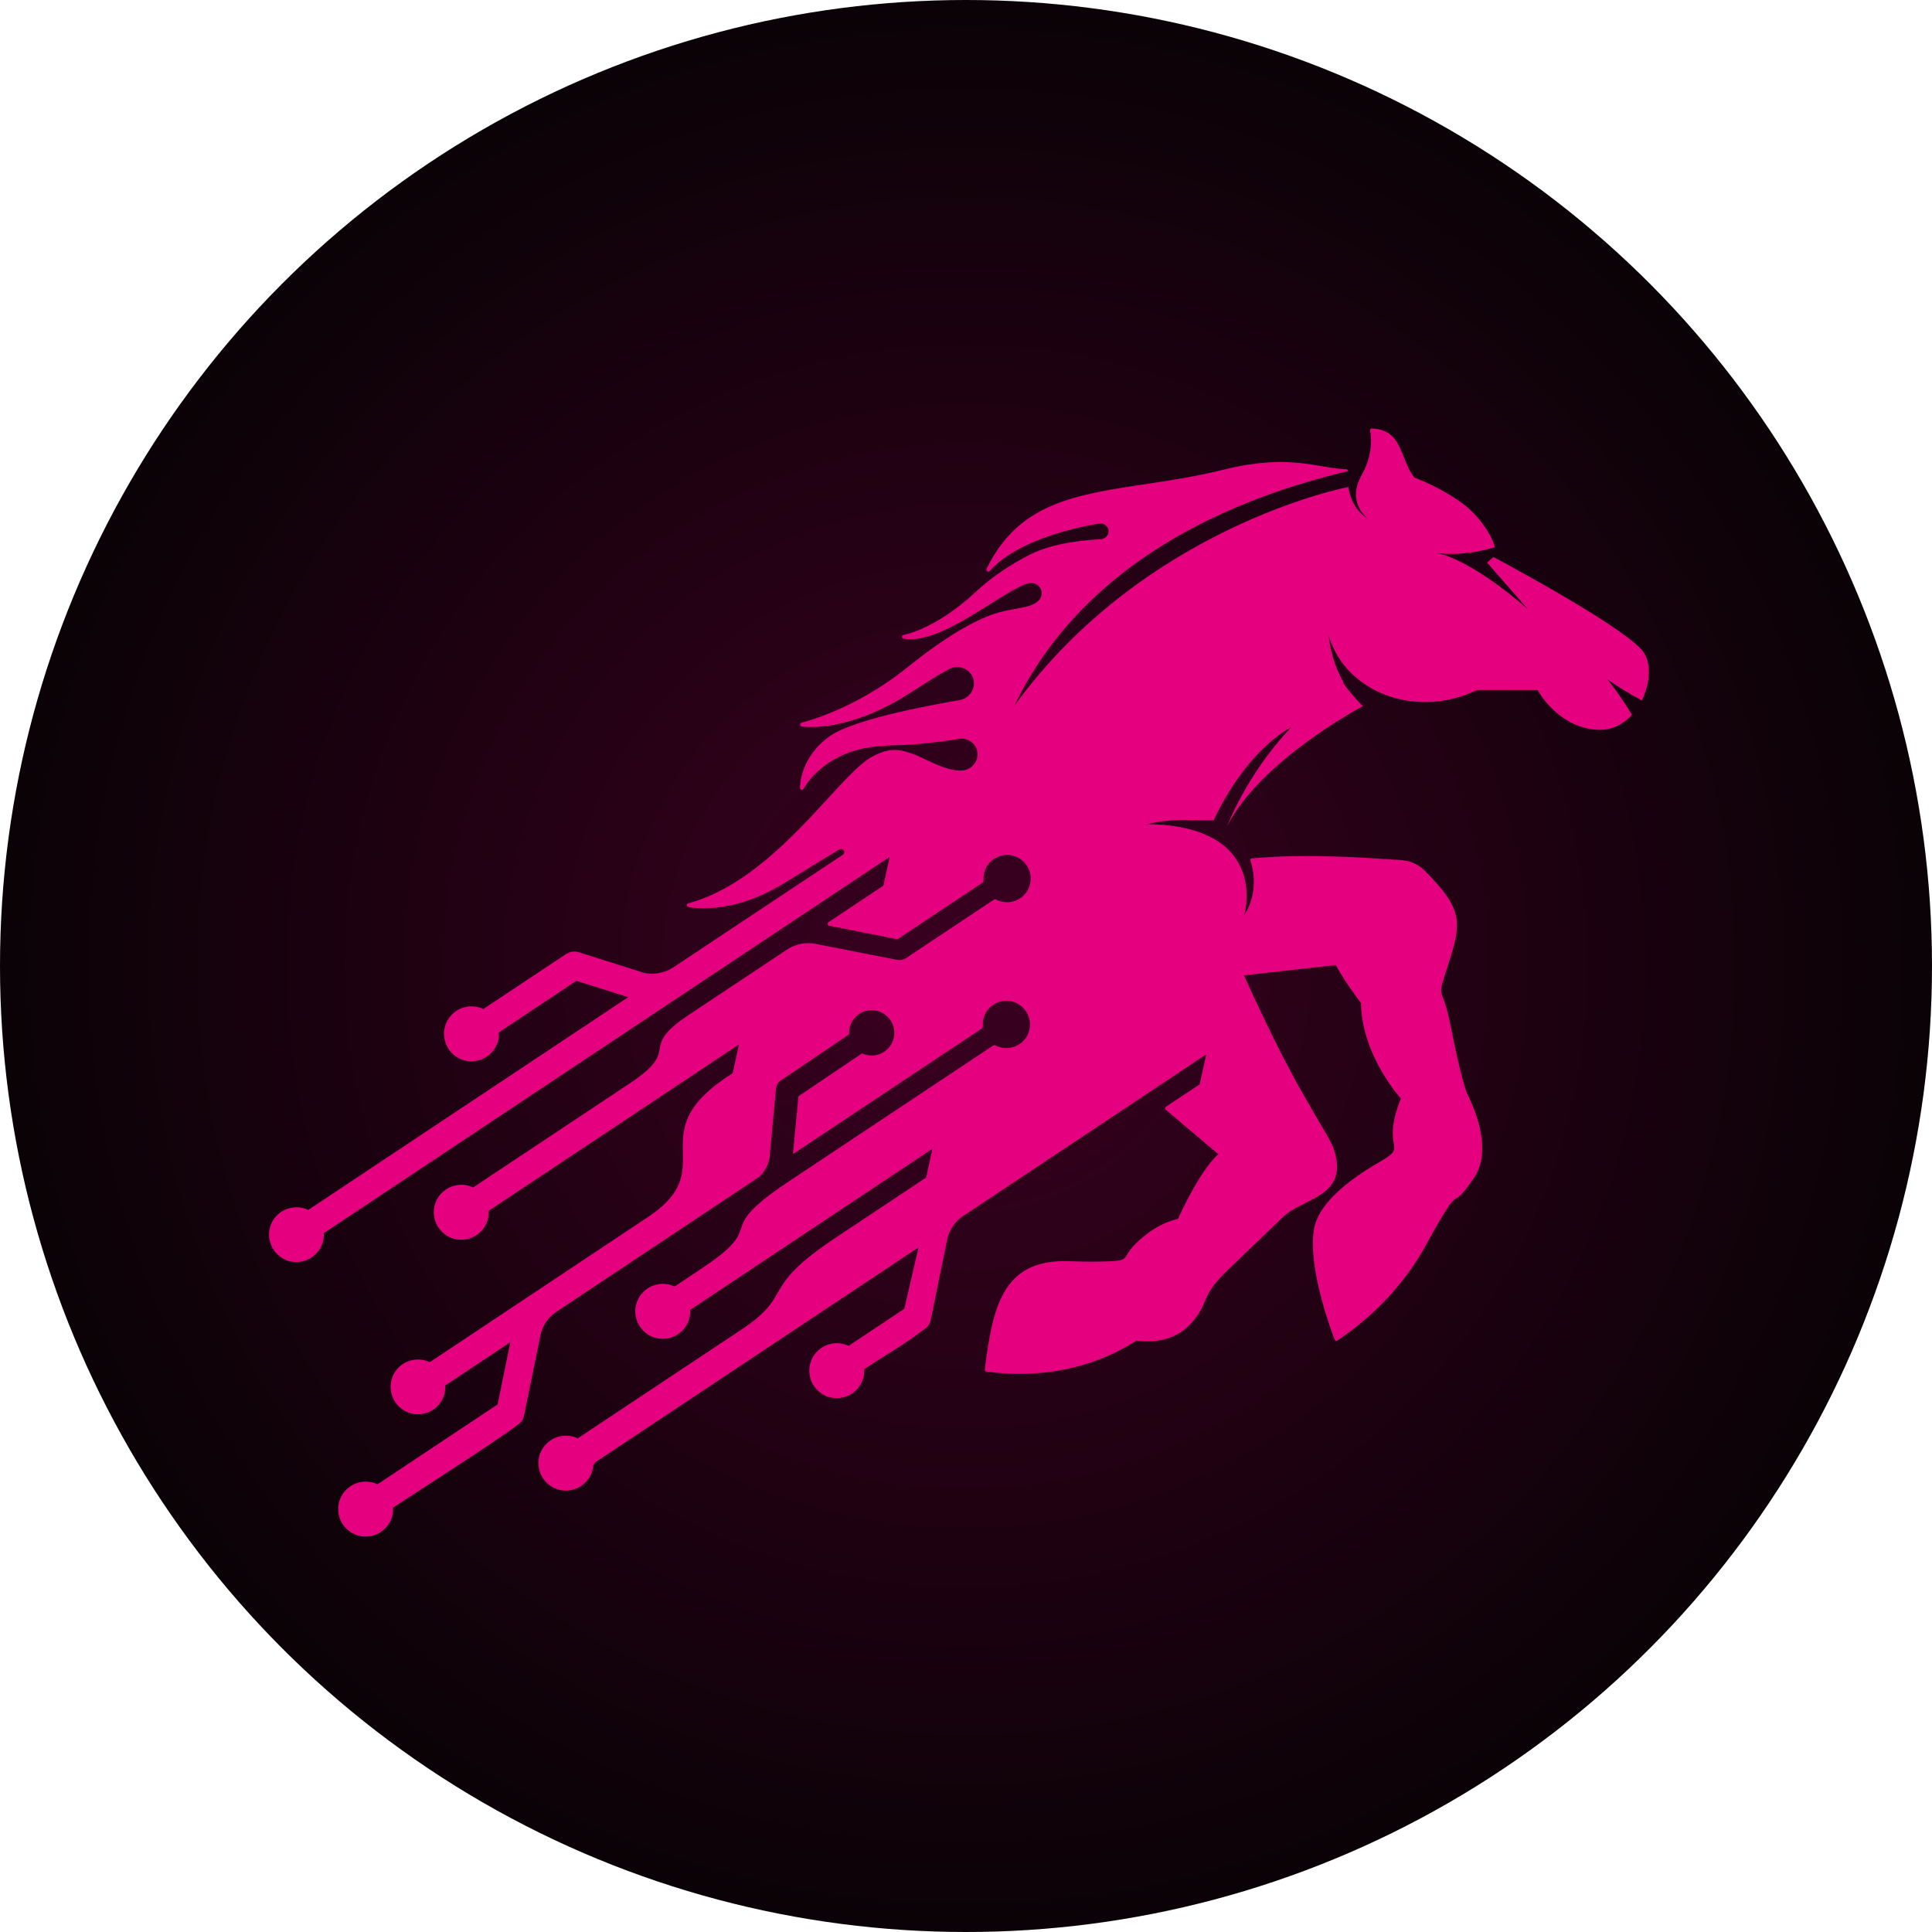
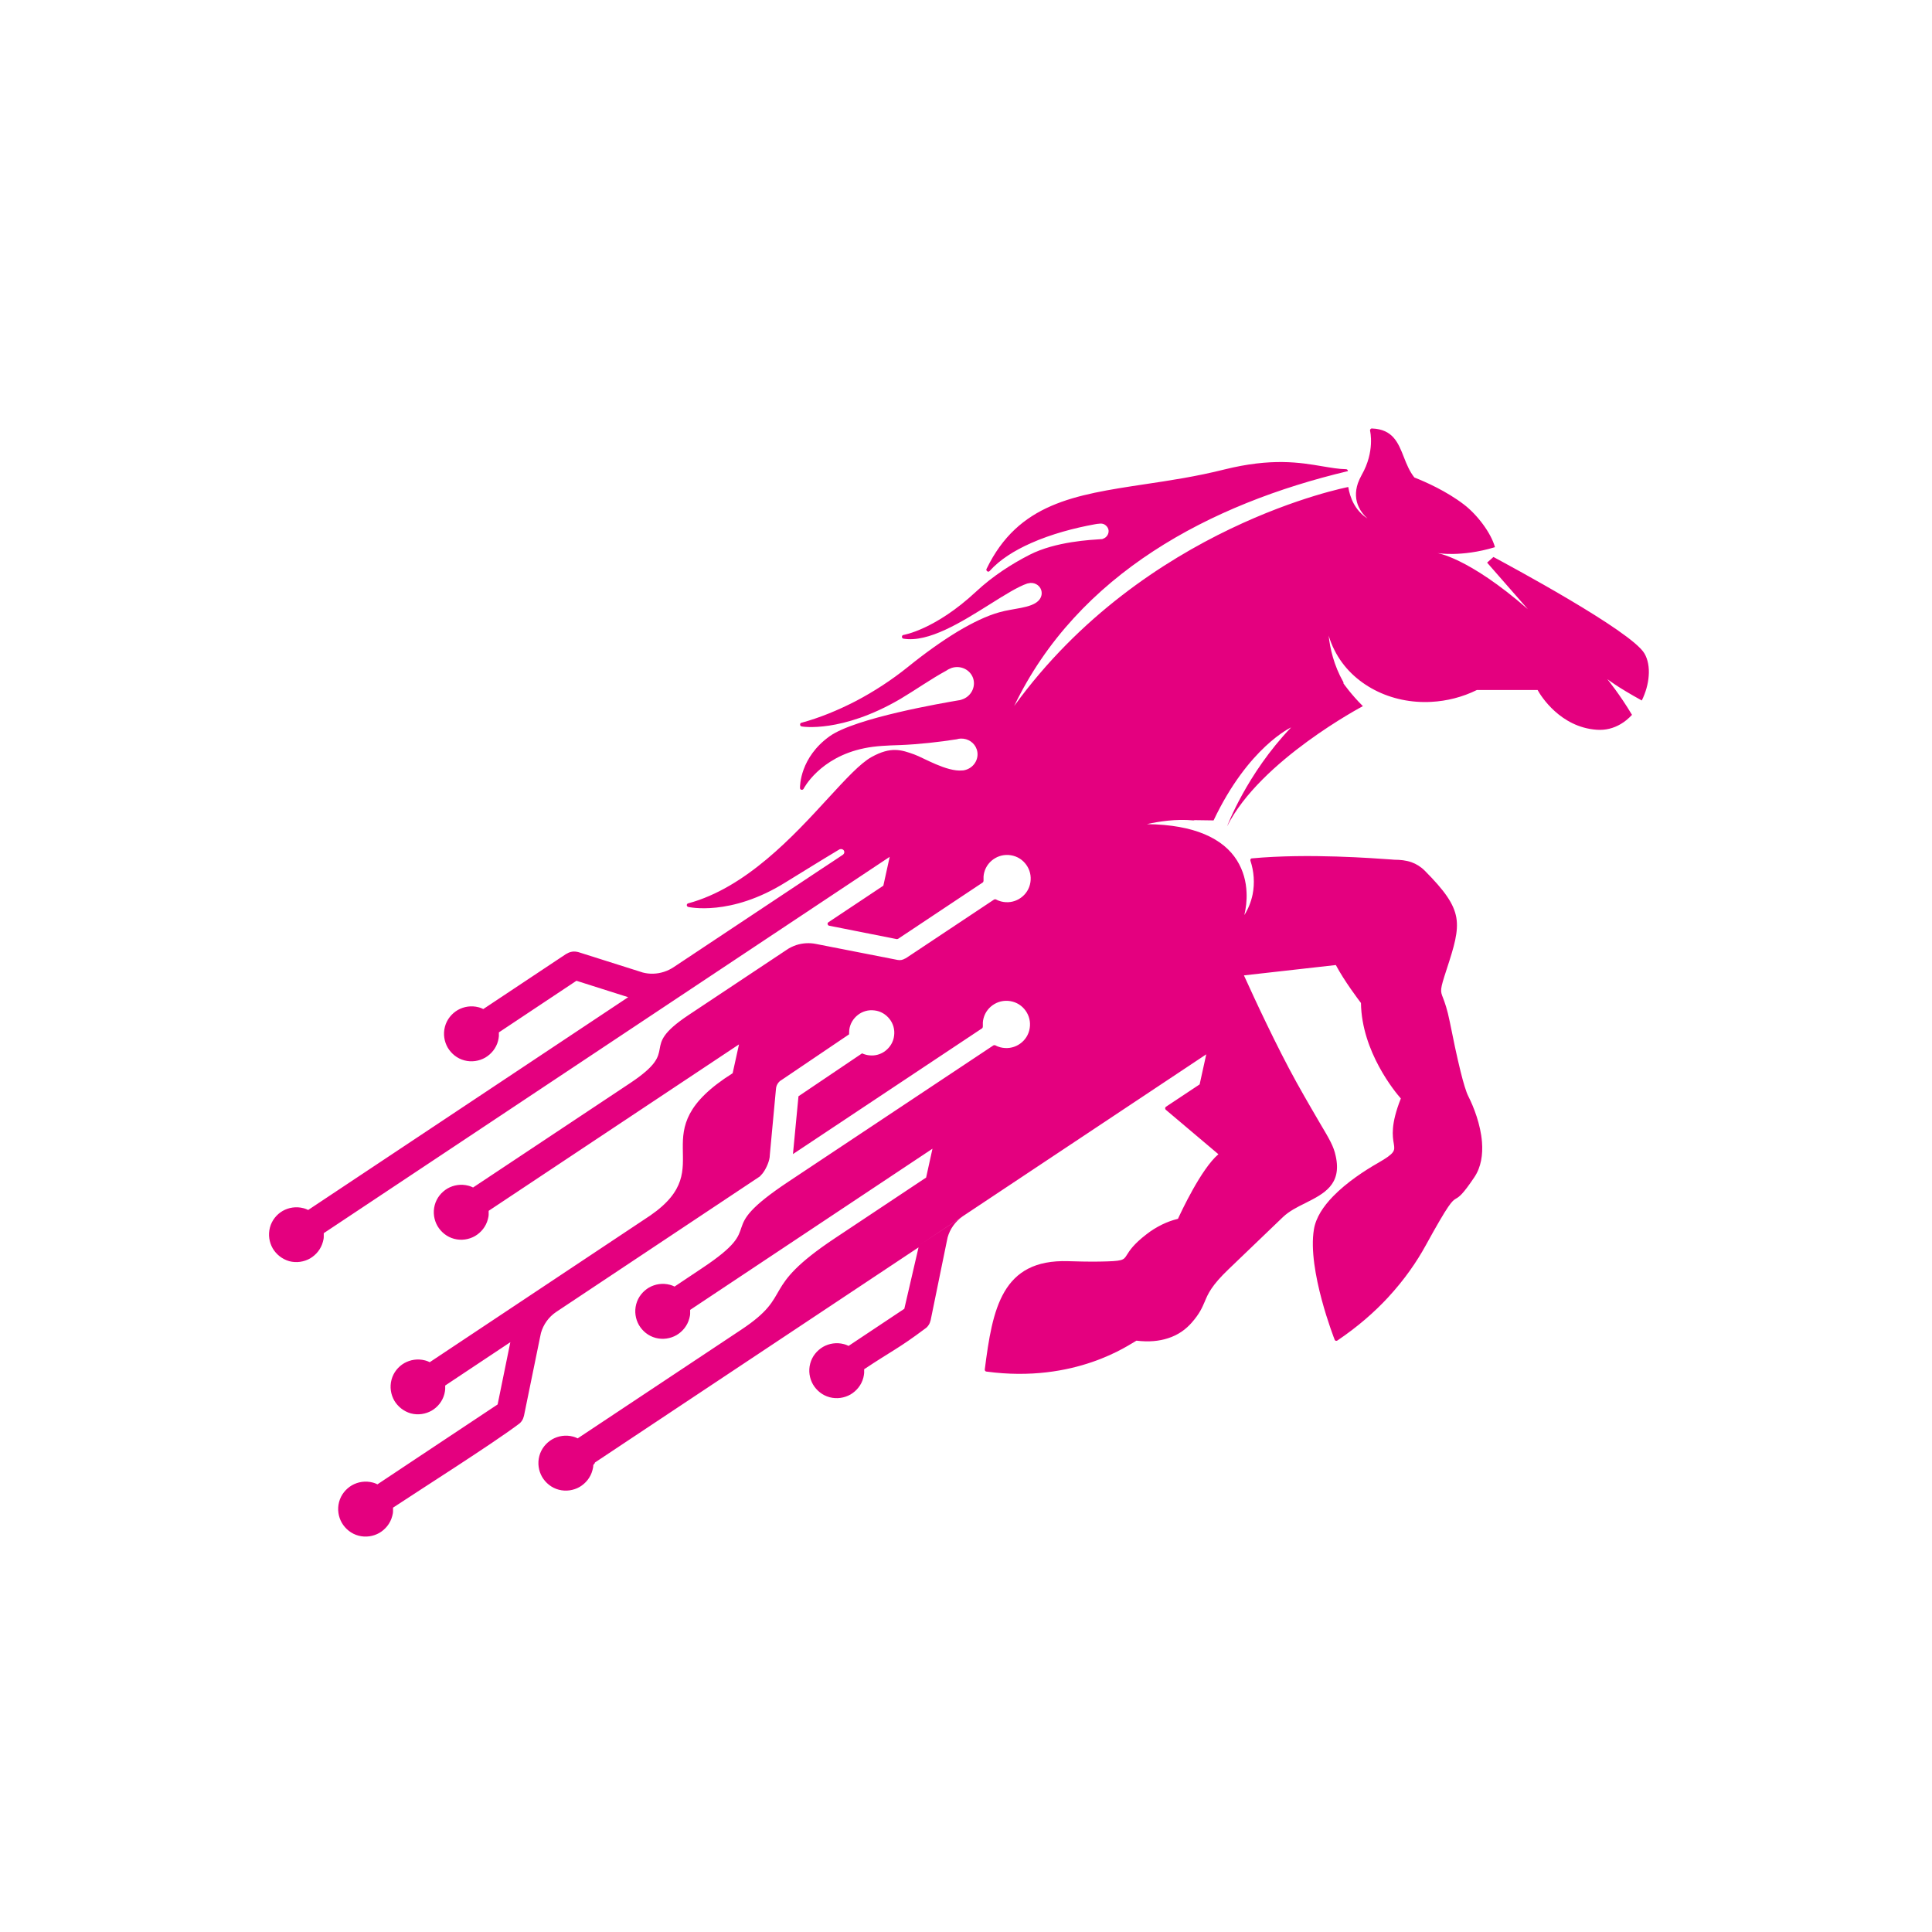
<svg xmlns="http://www.w3.org/2000/svg" id="_レイヤー_1" data-name="レイヤー_1" viewBox="0 0 140 140">
  <defs>
    <style>
      .cls-1 {
        fill: url(#_名称未設定グラデーション_64);
      }

      .cls-2 {
        fill: #e4007f;
      }
    </style>
    <radialGradient id="_名称未設定グラデーション_64" data-name="名称未設定グラデーション 64" cx="70" cy="70" fx="70" fy="70" r="70" gradientUnits="userSpaceOnUse">
      <stop offset="0" stop-color="#3b0021" />
      <stop offset="1" stop-color="#0a0206" />
    </radialGradient>
  </defs>
-   <circle class="cls-1" cx="70" cy="70" r="70" />
  <path class="cls-2" d="M87.41,76.4l-20.87,13.88,3.23-2.14h0c-.55.37-.93.92-1.1,1.52l-.07.33h0s0,0,0,0l-1.16,5.67c-.03.13-.08.26-.15.36-.07.11-.16.2-.27.27-1.92,1.44-2.36,1.57-4.4,2.93,0,.09,0,.18,0,.27-.01.12-.03.23-.06.35-.14.53-.49.95-.93,1.21-.44.25-.98.34-1.51.2-.53-.14-.95-.49-1.21-.93-.25-.44-.34-.98-.2-1.51.14-.53.49-.95.93-1.21.44-.25.98-.34,1.51-.2.07.02.14.04.21.07.04.02.09.04.13.06l4.04-2.69,1.03-4.45-23.45,15.59c0,.09-.11.12-.12.21,0,.12-.03.23-.06.35-.14.53-.49.95-.93,1.21-.44.25-.98.34-1.51.2-.53-.14-.95-.49-1.21-.93-.25-.44-.34-.98-.2-1.51.14-.53.49-.95.93-1.21.44-.25.98-.34,1.51-.2.07.02.14.04.21.07.04.02.09.04.13.06l11.86-7.88c3.9-2.59,1.2-2.91,6.79-6.63l6.6-4.39.46-2.09-17.56,11.68c0,.09,0,.18,0,.27,0,.12-.03.23-.06.35-.14.53-.49.95-.93,1.21-.44.25-.98.34-1.51.2-.53-.14-.95-.49-1.21-.93-.25-.44-.34-.98-.2-1.51.14-.53.49-.95.93-1.21.44-.25.98-.34,1.51-.2.07.02.14.04.21.07.04.02.09.04.13.06l1.99-1.33c4.97-3.3.55-2.48,6.29-6.29l14.83-9.86s.1-.03.14,0c.06.03.11.06.17.08.06.02.12.04.18.06.46.12.92.05,1.3-.17.38-.22.68-.58.8-1.04.12-.46.05-.92-.17-1.3-.22-.38-.58-.68-1.04-.8h0c-.46-.12-.92-.05-1.3.17-.38.22-.68.58-.8,1.04h0c-.03.1-.04.2-.05.3,0,.1,0,.2,0,.3,0,.05-.02.1-.06.13l-13.7,9.11.4-4.19,4.61-3.11c.07.03.13.06.21.08.09.03.19.05.28.06.45.06.88-.07,1.21-.33.33-.26.57-.64.62-1.09.06-.45-.07-.88-.33-1.21-.26-.33-.64-.57-1.09-.62-.45-.06-.88.07-1.21.33-.33.26-.57.64-.62,1.09,0,.06-.01.12-.01.19,0,.04,0,.08,0,.12l-4.94,3.34s0,0-.01,0c-.1.07-.18.16-.24.26-.06.1-.1.22-.11.35l-.44,4.72h0s-.02.25-.02.25c-.06.41-.31.91-.52,1.17-.08.09-.14.16-.19.21l-14.76,9.82h0c-.55.37-.93.92-1.1,1.52l-.07.33h0s0,0,0,0l-1.16,5.67c-.03.13-.08.26-.15.36-.07.11-.16.2-.27.27-1.92,1.44-7.03,4.68-9.07,6.03,0,.09,0,.18,0,.27,0,.12-.03.23-.06.35-.14.53-.49.95-.93,1.21-.44.25-.98.34-1.51.2-.53-.14-.95-.49-1.21-.93-.25-.44-.34-.98-.2-1.51.14-.53.49-.95.93-1.21.44-.25.98-.34,1.51-.2.07.02.14.04.21.07.04.02.09.04.13.06l2.69-1.79,6.02-4,.92-4.51-4.72,3.14c0,.09,0,.18,0,.27-.01.12-.03.23-.06.35h0s0,0,0,0h0c-.14.53-.49.95-.92,1.2-.44.25-.98.34-1.51.2h0s0,0,0,0h0c-.52-.15-.94-.49-1.2-.93-.25-.44-.34-.98-.2-1.51h0s0,0,0,0h0c.14-.53.49-.95.92-1.2.44-.25.98-.34,1.51-.2.07.02.14.04.21.07.04.02.09.04.13.06l15.98-10.63c5.19-3.58-.89-5.99,5.97-10.31l.46-2.09-18.14,12.06c0,.09,0,.18,0,.27,0,.12-.03.23-.06.35-.14.53-.49.95-.93,1.21-.44.25-.98.34-1.51.2-.53-.14-.95-.49-1.21-.93-.25-.44-.34-.98-.2-1.51.14-.53.49-.95.93-1.21.44-.25.98-.34,1.51-.2.07.02.14.04.21.07.04.02.09.04.13.06l11.39-7.57c3.82-2.54.46-2.42,4.23-4.93l7.1-4.72h0c.21-.15.45-.26.71-.35.47-.15.96-.17,1.41-.08h0s5.92,1.16,5.92,1.16c.1.02.19.02.29,0,.1-.02.19-.06.27-.11,0,0,.01,0,.02,0l6.42-4.27s.1-.03.14,0c.06.03.11.06.17.08.06.02.12.04.18.06.46.12.92.05,1.3-.17.38-.22.68-.58.8-1.04.12-.46.05-.92-.17-1.3-.22-.38-.58-.68-1.04-.8-.46-.12-.92-.05-1.3.17-.38.22-.68.58-.8,1.04-.03.1-.04.2-.05.3,0,.1,0,.2,0,.3,0,.05-.02.1-.06.13l-6.13,4.08s-.07.03-.11.02l-4.89-.97c-.07-.01-.12-.09-.11-.16,0-.04.03-.07.06-.09l3.98-2.65.46-2.09-41.01,27.27c0,.09,0,.18,0,.27,0,.12-.03.23-.06.35-.14.53-.49.95-.93,1.21-.44.25-.98.34-1.51.2h0s0,0,0,0h0c-.52-.15-.94-.49-1.2-.93-.25-.44-.34-.98-.2-1.51h0s0,0,0,0h0c.14-.53.49-.95.92-1.2.44-.25.98-.34,1.51-.2.07.02.14.04.21.07.04.02.09.04.13.06l23.19-15.42-3.75-1.19-5.62,3.74c0,.09,0,.18,0,.27-.01.12-.03.23-.06.35-.14.53-.49.95-.93,1.21-.44.25-.98.34-1.51.2-.53-.14-.95-.49-1.21-.93-.25-.44-.34-.98-.2-1.51.14-.53.49-.95.93-1.21.44-.25.98-.34,1.51-.2.07.02.14.04.21.07.04.02.09.04.13.06l6.03-4.01s0,0,.02,0c.12-.08.26-.13.41-.15.15-.02.3,0,.45.04l4.36,1.38h0s0,0,0,0l.28.09c.49.13,1.03.12,1.55-.05.25-.08.49-.2.7-.34h0l10.64-7.07c.29-.19.57-.38.85-.56l.78-.52s.07-.07.08-.11c.01-.04.02-.09,0-.14-.02-.06-.06-.11-.12-.13-.06-.03-.12-.03-.19-.01-.01,0-.02,0-.03.01-.01,0-.02.01-.03.02-.01,0-.03.01-.04.02-.67.4-1.32.8-1.94,1.18-.64.39-1.28.79-1.9,1.17-4,2.5-7.04,1.78-7.05,1.78-.07-.02-.12-.09-.1-.16.01-.05.05-.09.1-.1,4.18-1.13,7.62-4.87,10.15-7.63,1.27-1.38,2.32-2.52,3.13-2.97,1.42-.79,2.18-.52,3.1-.19.65.23,2.35,1.27,3.48,1.16h.02s0,0,0,0h0c.08,0,.17-.03.25-.05.63-.2.98-.86.78-1.47-.16-.49-.63-.8-1.14-.79,0,0,0,0-.01,0h0c-.1,0-.2.02-.3.05-1.25.2-2.8.37-4.09.42-.93.03-1.79.06-2.61.23-3.24.66-4.4,2.93-4.4,2.94-.04.07-.12.09-.19.06-.05-.03-.07-.07-.07-.13,0-.14,0-2.2,2.15-3.74,1.87-1.33,8.22-2.41,9.33-2.6.05,0,.11-.02.16-.03,0,0,0,0,0,0h0s.06-.02.09-.03c.66-.21,1.02-.9.82-1.53-.21-.63-.9-.97-1.56-.76-.14.05-.28.12-.39.2-1.06.57-2.3,1.44-3.33,2.05-4.26,2.49-7.14,2-7.15,1.99-.07-.01-.13-.08-.11-.16,0-.06.05-.1.11-.11,1.25-.34,2.6-.88,3.95-1.58,1.29-.68,2.57-1.51,3.75-2.46,1.25-1.01,2.47-1.88,3.61-2.57,1.09-.65,2.11-1.14,3.01-1.39.99-.29,2.3-.29,2.84-.84h0s0,0,0,0h0c.2-.2.29-.49.2-.77-.12-.38-.54-.6-.94-.49-.01,0-.02,0-.04.01h0s0,0,0,0c0,0-.02,0-.02,0-.71.24-1.67.85-2.74,1.52-2.04,1.28-4.43,2.78-6.24,2.48-.07-.01-.13-.08-.11-.16,0-.06.06-.1.11-.11,0,0,2.29-.37,5.26-3.14,1.21-1.13,2.59-2.01,3.88-2.67,1.9-.97,4.47-1.08,5.17-1.13,0,0,.02,0,.03,0h0s0,0,0,0h0s.01,0,.01,0c.04,0,.08-.01.11-.03.3-.1.47-.42.38-.71-.05-.14-.15-.25-.27-.32-.02-.01-.05-.03-.09-.04h0c-.09-.03-.2-.04-.3-.02-.09,0-.19.02-.31.04-1.49.27-3.16.71-4.64,1.37-1.19.53-2.25,1.19-2.99,2.02-.05.06-.14.06-.19,0-.05-.04-.06-.11-.03-.16,2.3-4.75,6.37-5.36,11.46-6.13,1.81-.27,3.74-.56,5.77-1.07,3.43-.85,5.47-.51,7.11-.23.61.1,1.16.2,1.71.21.08,0,.14.07.13.14-9.97,2.37-19.57,7.43-24.18,17.02,9.47-13.06,24.21-15.87,24.21-15.87h0c.12.74.46,1.68,1.39,2.28-.27-.24-.48-.51-.62-.81-.25-.51-.29-1.11-.07-1.75.07-.19.16-.39.27-.59.98-1.71.61-3.2.61-3.2-.02-.07.03-.15.1-.17.02,0,.03,0,.05,0,1.5.06,1.89,1.03,2.3,2.08.2.51.41,1.03.76,1.47.79.31,2.31.98,3.58,1.95.96.73,1.97,2.05,2.26,3.1-2.48.75-4.22.42-4.22.42,0,0,2.25.28,6.6,4.07l-2.95-3.37.46-.41h0c.96.52,9.98,5.35,10.94,6.99.26.44.36,1.02.31,1.63-.04.59-.22,1.21-.5,1.78-1.8-.99-2.5-1.55-2.5-1.55,0,0,.91,1.11,1.79,2.59-.24.26-.51.49-.82.67-.51.3-1.09.46-1.75.41-2.62-.19-4.03-2.44-4.27-2.88h-4.4c-1.05.52-2.18.8-3.3.86-1.45.08-2.88-.22-4.11-.86-1.23-.64-2.27-1.61-2.91-2.89-.17-.33-.31-.68-.42-1.05.1.93.37,2.14,1.06,3.36.02.03.02.07.01.1,0,0,.56.81,1.41,1.65,0,0-7.45,3.93-9.84,8.71,0,0,1.41-3.79,4.64-7.17,0,0-3.09,1.41-5.62,6.74l-1.38-.02s-.05.02-.08.02c-1.28-.12-2.53.08-3.37.27,1.76.02,3.12.29,4.15.72,1.15.48,1.9,1.15,2.37,1.9.47.75.67,1.56.7,2.33.03.6-.05,1.17-.16,1.64.29-.46.49-.97.6-1.5.16-.81.1-1.66-.16-2.44-.02-.07.01-.15.09-.17.01,0,.02,0,.03,0,4.09-.38,8.87,0,10.06.08.15.01.24.02.26.02h0c.4,0,.83.04,1.23.18.34.12.67.32.96.61,1.44,1.45,2.11,2.39,2.29,3.4.17,1.01-.15,2.07-.71,3.78-.48,1.47-.46,1.52-.25,2.05.12.32.3.79.49,1.74.23,1.16.51,2.5.78,3.59.2.81.4,1.48.56,1.79.39.77.89,2.04.99,3.32.07.9-.06,1.81-.55,2.54-.85,1.27-1.11,1.43-1.34,1.56-.28.17-.49.3-2.2,3.41-.62,1.13-1.5,2.43-2.72,3.75-.98,1.06-2.19,2.12-3.67,3.12-.06.04-.15.03-.19-.04,0,0-.01-.02-.01-.03h0s-1.99-5.04-1.5-7.98c.14-.86.68-1.67,1.39-2.4.99-1.02,2.31-1.88,3.26-2.42,1.25-.72,1.22-.88,1.14-1.39-.09-.53-.24-1.39.51-3.28-.41-.46-2.84-3.39-2.89-6.92-.18-.24-1.2-1.58-1.82-2.75l-6.66.75c.42.92,1,2.19,1.65,3.53.69,1.43,1.45,2.94,2.16,4.22.74,1.33,1.28,2.24,1.68,2.93.72,1.21,1.01,1.7,1.16,2.41.46,2.07-.85,2.73-2.2,3.41-.59.29-1.18.59-1.62,1.01l-3.96,3.8c-1.21,1.16-1.47,1.75-1.71,2.33-.19.44-.37.87-.94,1.52-.41.47-.97.9-1.74,1.14-.62.2-1.36.28-2.27.17-.51.27-4.42,3.11-10.87,2.24-.07,0-.13-.08-.12-.15h0c.56-4.42,1.24-8,6.04-7.85.64.02,1.38.04,2.25.03,1.73-.03,1.76-.09,2.01-.49.19-.3.48-.77,1.42-1.49.33-.26.71-.5,1.14-.71.35-.17.73-.31,1.14-.41.22-.48,1.68-3.62,2.93-4.68l-3.81-3.22c-.06-.05-.06-.14-.02-.19,0,0,.02-.02.03-.03l2.44-1.62.46-2.09h0Z" />
</svg>